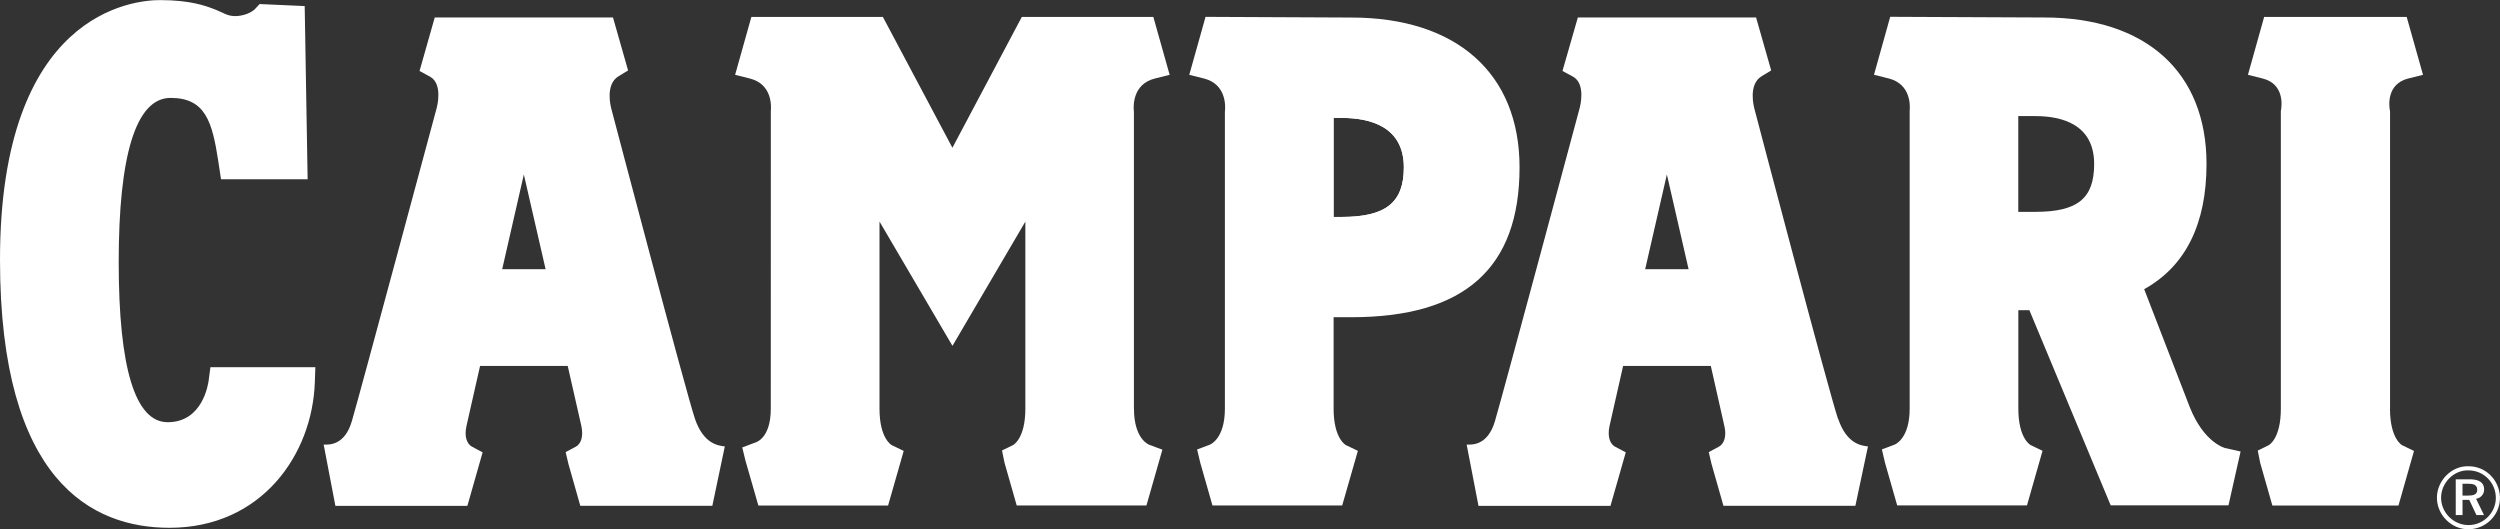
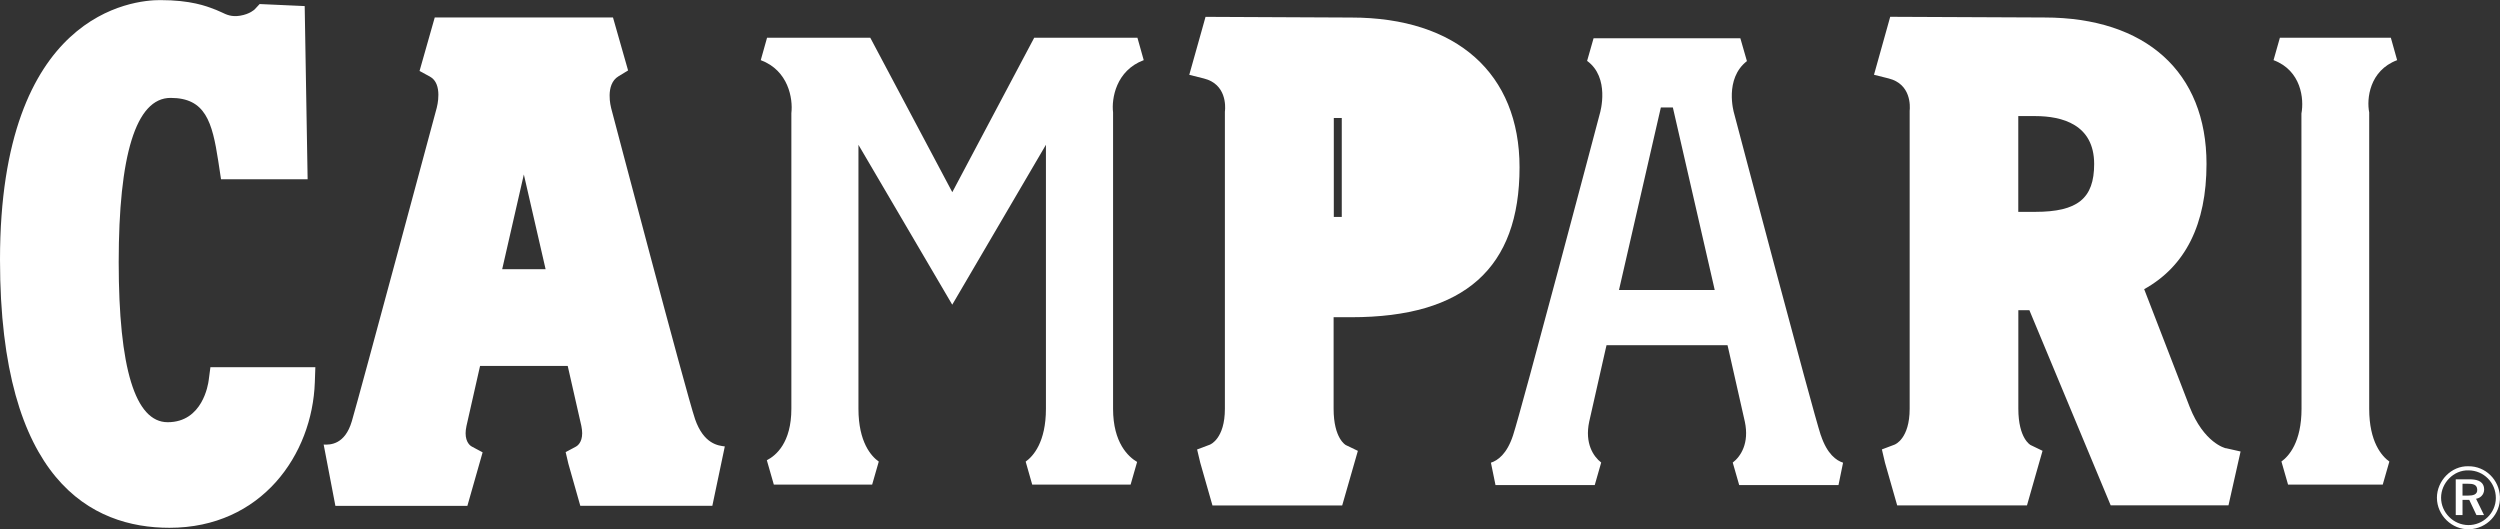
<svg xmlns="http://www.w3.org/2000/svg" id="Ebene_1" viewBox="0 0 468.84 99.25">
  <rect x="0" y="0" width="468.84" height="99.25" fill="#333333" stroke="none" />
  <defs>
    <style>.cls-1{fill:#fff;}</style>
  </defs>
  <path class="cls-1" d="M465.83,91.39c-.26-1.32-1.61-1.5-2.75-1.5h-2.54v6.7h1.27v-2.85h1.26l1.35,2.85h1.42l-1.49-3.05c1.05-.17,1.69-1.1,1.48-2.15Zm-2.96,1.55h-1.06v-2.22h1.02c.81,0,1.67,.08,1.74,1.05,.08,1.05-.89,1.17-1.7,1.17Z" />
  <path class="cls-1" d="M462.92,87.44c-3.22-.1-5.91,2.75-5.91,5.9,0,3.29,2.83,6.04,6.09,5.91,3.26-.11,5.86-2.84,5.73-6.1-.13-3.16-2.71-5.74-5.91-5.71Zm-.05,11.03c-2.76-.03-5.08-2.35-5.08-5.13,0-2.74,2.33-5.21,5.13-5.13,2.89,0,5.15,2.34,5.14,5.19-.01,2.81-2.38,5.11-5.19,5.07Z" />
  <path class="cls-1" d="M130.34,78.57c-1.67-4.89-15.58-57.75-15.73-58.31-.02-.1-1.2-4.41,1.39-5.96l1.79-1.09-2.83-9.93h-33.43l-2.85,10.03,1.94,1.05c2.52,1.35,1.3,5.79,1.29,5.84-.18,.61-14.46,53.83-15.93,58.8-1.29,4.37-4.02,4.44-5.28,4.37l2.2,11.5h24.75l2.86-10.04-2.04-1.09c-.23-.12-1.15-.74-1.15-2.49,0-.38,.05-.83,.16-1.35,0,0,1.87-8.25,2.55-11.27h16.44c.69,3.01,2.56,11.27,2.56,11.27,.1,.52,.15,.96,.15,1.35,0,1.76-.92,2.36-1.14,2.49l-1.96,1.04,.51,2.18,2.24,7.9h24.76l2.34-11.14c-1.14-.15-3.94-.36-5.6-5.17Zm-36.16-28.09c.74-3.27,2.21-9.61,4.06-17.76,1.87,8.15,3.34,14.48,4.08,17.76h-8.14Z" />
  <path class="cls-1" d="M127.11,81.65c-1.65-5.03-15.69-58.12-16.28-60.38-.07-.25-1.85-6.51,2.4-9.81l-1.22-4.28h-27.53l-1.21,4.24c4.29,3.12,2.47,9.58,2.39,9.87-.59,2.23-14.64,55.32-16.29,60.35-1.15,3.51-2.88,4.73-4.14,5.13l.87,4.2h18.61l1.21-4.23c-1.46-1.13-3.11-3.61-2.25-7.65,.3-1.41,1.48-6.61,3.04-13.46l.2-.9h22.69l.2,.9c1.56,6.85,2.74,12.05,3.04,13.45,.85,4.04-.79,6.52-2.25,7.65l1.21,4.23h18.61l.86-4.2c-1.26-.4-3-1.61-4.15-5.13Zm-37.84-27.27l7.83-34.23h2.25l7.85,34.23h-17.94Z" />
-   <path class="cls-1" d="M448.22,76.66V20.85l-.05-.25c-.13-.81-.61-4.86,3.47-5.88l2.76-.69-3.06-10.86h-26.73l-3.04,10.86,2.75,.69c4.08,1.02,3.6,5.07,3.46,5.88l-.04,.23v55.83c0,5.63-2.24,6.81-2.28,6.83l-2.05,1.01,.45,2.28,2.29,8.02h23.65l2.91-10.23-2.23-1.08s-2.27-1.19-2.27-6.83Z" />
  <path class="cls-1" d="M429.09,90.88h17.76l1.24-4.32c-1.39-1-3.78-3.63-3.78-9.9V21.08c-.5-2.51,.02-7.84,5.24-9.8l-1.18-4.2h-20.81l-1.19,4.2c5.22,1.96,5.74,7.3,5.23,10.01l.02,55.36c0,6.27-2.38,8.9-3.77,9.9l1.24,4.32h0Z" />
-   <path class="cls-1" d="M212.65,76.66V20.94l-.02-.16c-.07-.83-.27-5,3.96-6.06l2.76-.69-3.06-10.86h-24.66s-9.64,18.16-13.02,24.54c-3.39-6.38-13.04-24.54-13.04-24.54h-24.66l-3.05,10.86,2.75,.69c4.24,1.06,4.03,5.23,3.95,6.06v.15s-.01,55.73-.01,55.73c0,5.62-2.84,6.31-2.96,6.35l-2.39,.9,.6,2.47,2.42,8.42h24.33l2.93-10.24-2.24-1.08s-2.3-1.18-2.3-6.82V41.55c4.86,8.28,13.68,23.31,13.68,23.31,0,0,8.81-15.04,13.67-23.3v35.09c0,5.63-2.28,6.81-2.31,6.82l-2.07,1.01,.47,2.29,2.29,8.02h24.33l2.99-10.46-2.49-.93c-.11-.04-2.84-1.13-2.84-6.74Z" />
  <path class="cls-1" d="M193.6,90.88h18.43l1.22-4.25c-1.62-.95-4.51-3.55-4.51-9.97V21.08c-.31-2.57,.54-7.85,5.75-9.8l-1.18-4.2h-19.36l-15.36,28.96-15.38-28.96h-19.36l-1.18,4.2c5.21,1.95,6.06,7.24,5.74,9.94v55.44c0,6.39-2.91,8.79-4.6,9.65l1.31,4.57h18.44l1.24-4.32c-1.4-.99-3.81-3.62-3.81-9.91V27.16l17.59,29.98,17.57-29.99v49.51c0,6.28-2.4,8.91-3.8,9.91l1.23,4.32h0Z" />
  <path class="cls-1" d="M251.63,18.21h-5.44v26.38h5.44c10.46,0,15.54-4.32,15.54-13.2,0-8.26-5.81-13.19-15.54-13.19Zm0,22.48h-1.54V22.12h1.54c5.31,0,11.64,1.61,11.64,9.28,0,6.6-3.38,9.29-11.64,9.29Z" />
  <path class="cls-1" d="M39.46,68.86l-.32,2.43c-.1,.81-1.16,7.89-7.69,7.89-6.09,0-9.19-10.11-9.19-30.03s3.19-30.79,9.73-30.79,7.81,4.49,8.94,11.84l.52,3.42h2.36s13.88,0,13.88,0l-.55-32.48-8.45-.38-.92,.99s-.88,.9-2.77,1.2c-1.58,.25-2.49-.18-3.44-.64l-1.05-.46-.35-.13c-1.43-.56-4.38-1.7-10.11-1.7C25.03,0,0,2.34,0,48.72c0,41.54,17.28,50.26,31.78,50.26,17.28,0,26.8-13.73,27.26-27.28l.1-2.84h-19.67Z" />
  <path class="cls-1" d="M31.78,95.08c-18.49,0-27.87-15.6-27.87-46.36C3.91,6.07,25.69,3.91,30.06,3.91c4.98,0,7.39,.93,8.68,1.43l.44,.17c.22,.08,.46,.19,.72,.32,1.19,.57,2.92,1.41,5.71,.97,2.46-.39,3.98-1.45,4.67-2.06l3.03,.14,.4,24.84h-8.91v-.1c-1-6.4-2.35-15.17-12.81-15.17-12.08,0-13.63,18.54-13.63,34.7,0,14.57,1.36,33.95,13.09,33.95,7.47,0,10.6-6.27,11.41-10.33h12.2c-.84,10.97-8.32,22.32-23.29,22.32Z" />
  <path class="cls-1" d="M253.43,59.49c21.22,0,31.54-9.2,31.54-28.11,0-17.6-11.79-28.09-31.54-28.09h.02l-27.37-.13-.56,2.01-2.49,8.86,2.75,.69c4.23,1.06,4.03,5.23,3.95,6.06l-.02,.15v55.73c0,5.62-2.73,6.7-2.84,6.74l-2.37,.89,.59,2.48,2.29,8.02h24.33l2.94-10.24-2.25-1.08s-2.3-1.18-2.3-6.82v-17.16h3.34Zm-3.34-37.38h1.54c5.31,0,11.64,1.61,11.64,9.28,0,6.6-3.38,9.29-11.64,9.29h-1.54V22.12Z" />
-   <path class="cls-1" d="M253.43,7.19l-24.4-.1-1.18,4.19c5.21,1.95,6.08,7.24,5.76,9.93v55.44c0,6.42-2.88,9.03-4.5,9.98l1.2,4.25h18.43l1.24-4.32c-1.4-1-3.8-3.62-3.8-9.9v-21.07h7.24c19.11,0,27.64-7.46,27.64-24.21,0-21.84-19.33-24.19-27.64-24.19Zm-1.8,37.41h-5.44V18.21h5.44c9.74,0,15.54,4.93,15.54,13.19,0,8.88-5.08,13.2-15.54,13.2Z" />
+   <path class="cls-1" d="M253.43,7.19l-24.4-.1-1.18,4.19c5.21,1.95,6.08,7.24,5.76,9.93v55.44c0,6.42-2.88,9.03-4.5,9.98l1.2,4.25h18.43l1.24-4.32c-1.4-1-3.8-3.62-3.8-9.9v-21.07h7.24c19.11,0,27.64-7.46,27.64-24.21,0-21.84-19.33-24.19-27.64-24.19Zm-1.8,37.41h-5.44V18.21h5.44Z" />
  <path class="cls-1" d="M417.44,84.07c-.16-.03-4.13-1-6.8-7.77,0,0-7.06-18.29-8.53-22.07,7.73-4.29,11.69-12.16,11.69-23.5,0-17.2-11.37-27.45-30.41-27.45l-28.91-.13-.56,2.01-2.48,8.86,2.75,.69c4.23,1.06,4.03,5.23,3.94,6.06v.15s0,55.73,0,55.73c0,5.62-2.73,6.7-2.85,6.74l-2.36,.89,.58,2.48,2.29,8.02h24.34l2.92-10.24-2.24-1.08s-2.3-1.18-2.3-6.82v-18.47h2.07c1.28,3.08,15.25,36.6,15.25,36.6h22.09l2.27-10.1-2.75-.62Zm-35.77-44.34h-3.17V21.77h3.17c5.04,0,11.06,1.57,11.06,8.99,0,6.46-3.1,8.97-11.06,8.97Z" />
  <path class="cls-1" d="M407.01,77.72c-2.28-5.8-6.43-16.56-8.82-22.77l-1.02-2.66,1.03-.43c7.86-3.31,11.69-10.22,11.69-21.12,0-21.26-18.53-23.55-26.49-23.55l-25.95-.1-1.18,4.19c5.21,1.95,6.07,7.24,5.75,9.94v55.44c0,6.42-2.88,9.02-4.49,9.98l1.21,4.25h18.44l1.24-4.32c-1.4-1-3.8-3.62-3.8-9.91v-22.38h8.58l15.24,36.6h16.38l.74-3.33c-1.94-.78-5.9-3.12-8.53-9.82Zm-25.34-34.09h-7.07V17.86h7.07c9.37,0,14.97,4.82,14.97,12.89,0,8.66-4.9,12.88-14.97,12.88Z" />
-   <path class="cls-1" d="M344.7,78.57c-1.68-4.89-15.58-57.75-15.72-58.31-.02-.1-1.2-4.41,1.38-5.96l1.8-1.09-2.83-9.93h-33.43l-2.88,10.03,1.95,1.05c2.52,1.35,1.3,5.79,1.29,5.84-.16,.61-14.44,53.83-15.91,58.8-1.3,4.37-4.02,4.44-5.3,4.37l2.22,11.5h24.75l2.87-10.04-2.06-1.09c-.22-.12-1.14-.74-1.14-2.49,0-.38,.04-.83,.15-1.35,0,0,1.86-8.25,2.55-11.27h16.45c.68,3.01,2.54,11.27,2.54,11.27,.12,.52,.17,.96,.17,1.35,0,1.76-.93,2.36-1.15,2.49l-1.95,1.04,.51,2.18,2.25,7.9h24.74l2.36-11.14c-1.15-.15-3.94-.36-5.59-5.17Zm-36.17-28.09c.75-3.27,2.2-9.61,4.07-17.76,1.87,8.15,3.33,14.48,4.07,17.76h-8.14Z" />
  <path class="cls-1" d="M341.47,81.65c-1.65-5.03-15.67-58.13-16.26-60.38-.08-.25-1.86-6.5,2.4-9.81l-1.23-4.28h-27.53l-1.21,4.24c4.31,3.13,2.48,9.58,2.39,9.87-.59,2.23-14.63,55.32-16.28,60.35-1.15,3.52-2.89,4.73-4.15,5.13l.86,4.2h18.61l1.21-4.23c-1.47-1.13-3.11-3.61-2.25-7.65,.3-1.4,1.48-6.6,3.04-13.45l.21-.9h22.69l.21,.9c1.56,6.84,2.73,12.04,3.04,13.45,.86,4.05-.79,6.53-2.27,7.66l1.21,4.22h18.62l.86-4.2c-1.26-.4-2.99-1.61-4.16-5.13Zm-37.85-27.27l7.85-34.23h2.25c1.6,6.93,4.69,20.45,7.53,32.82l.32,1.41h-17.96Z" />
</svg>